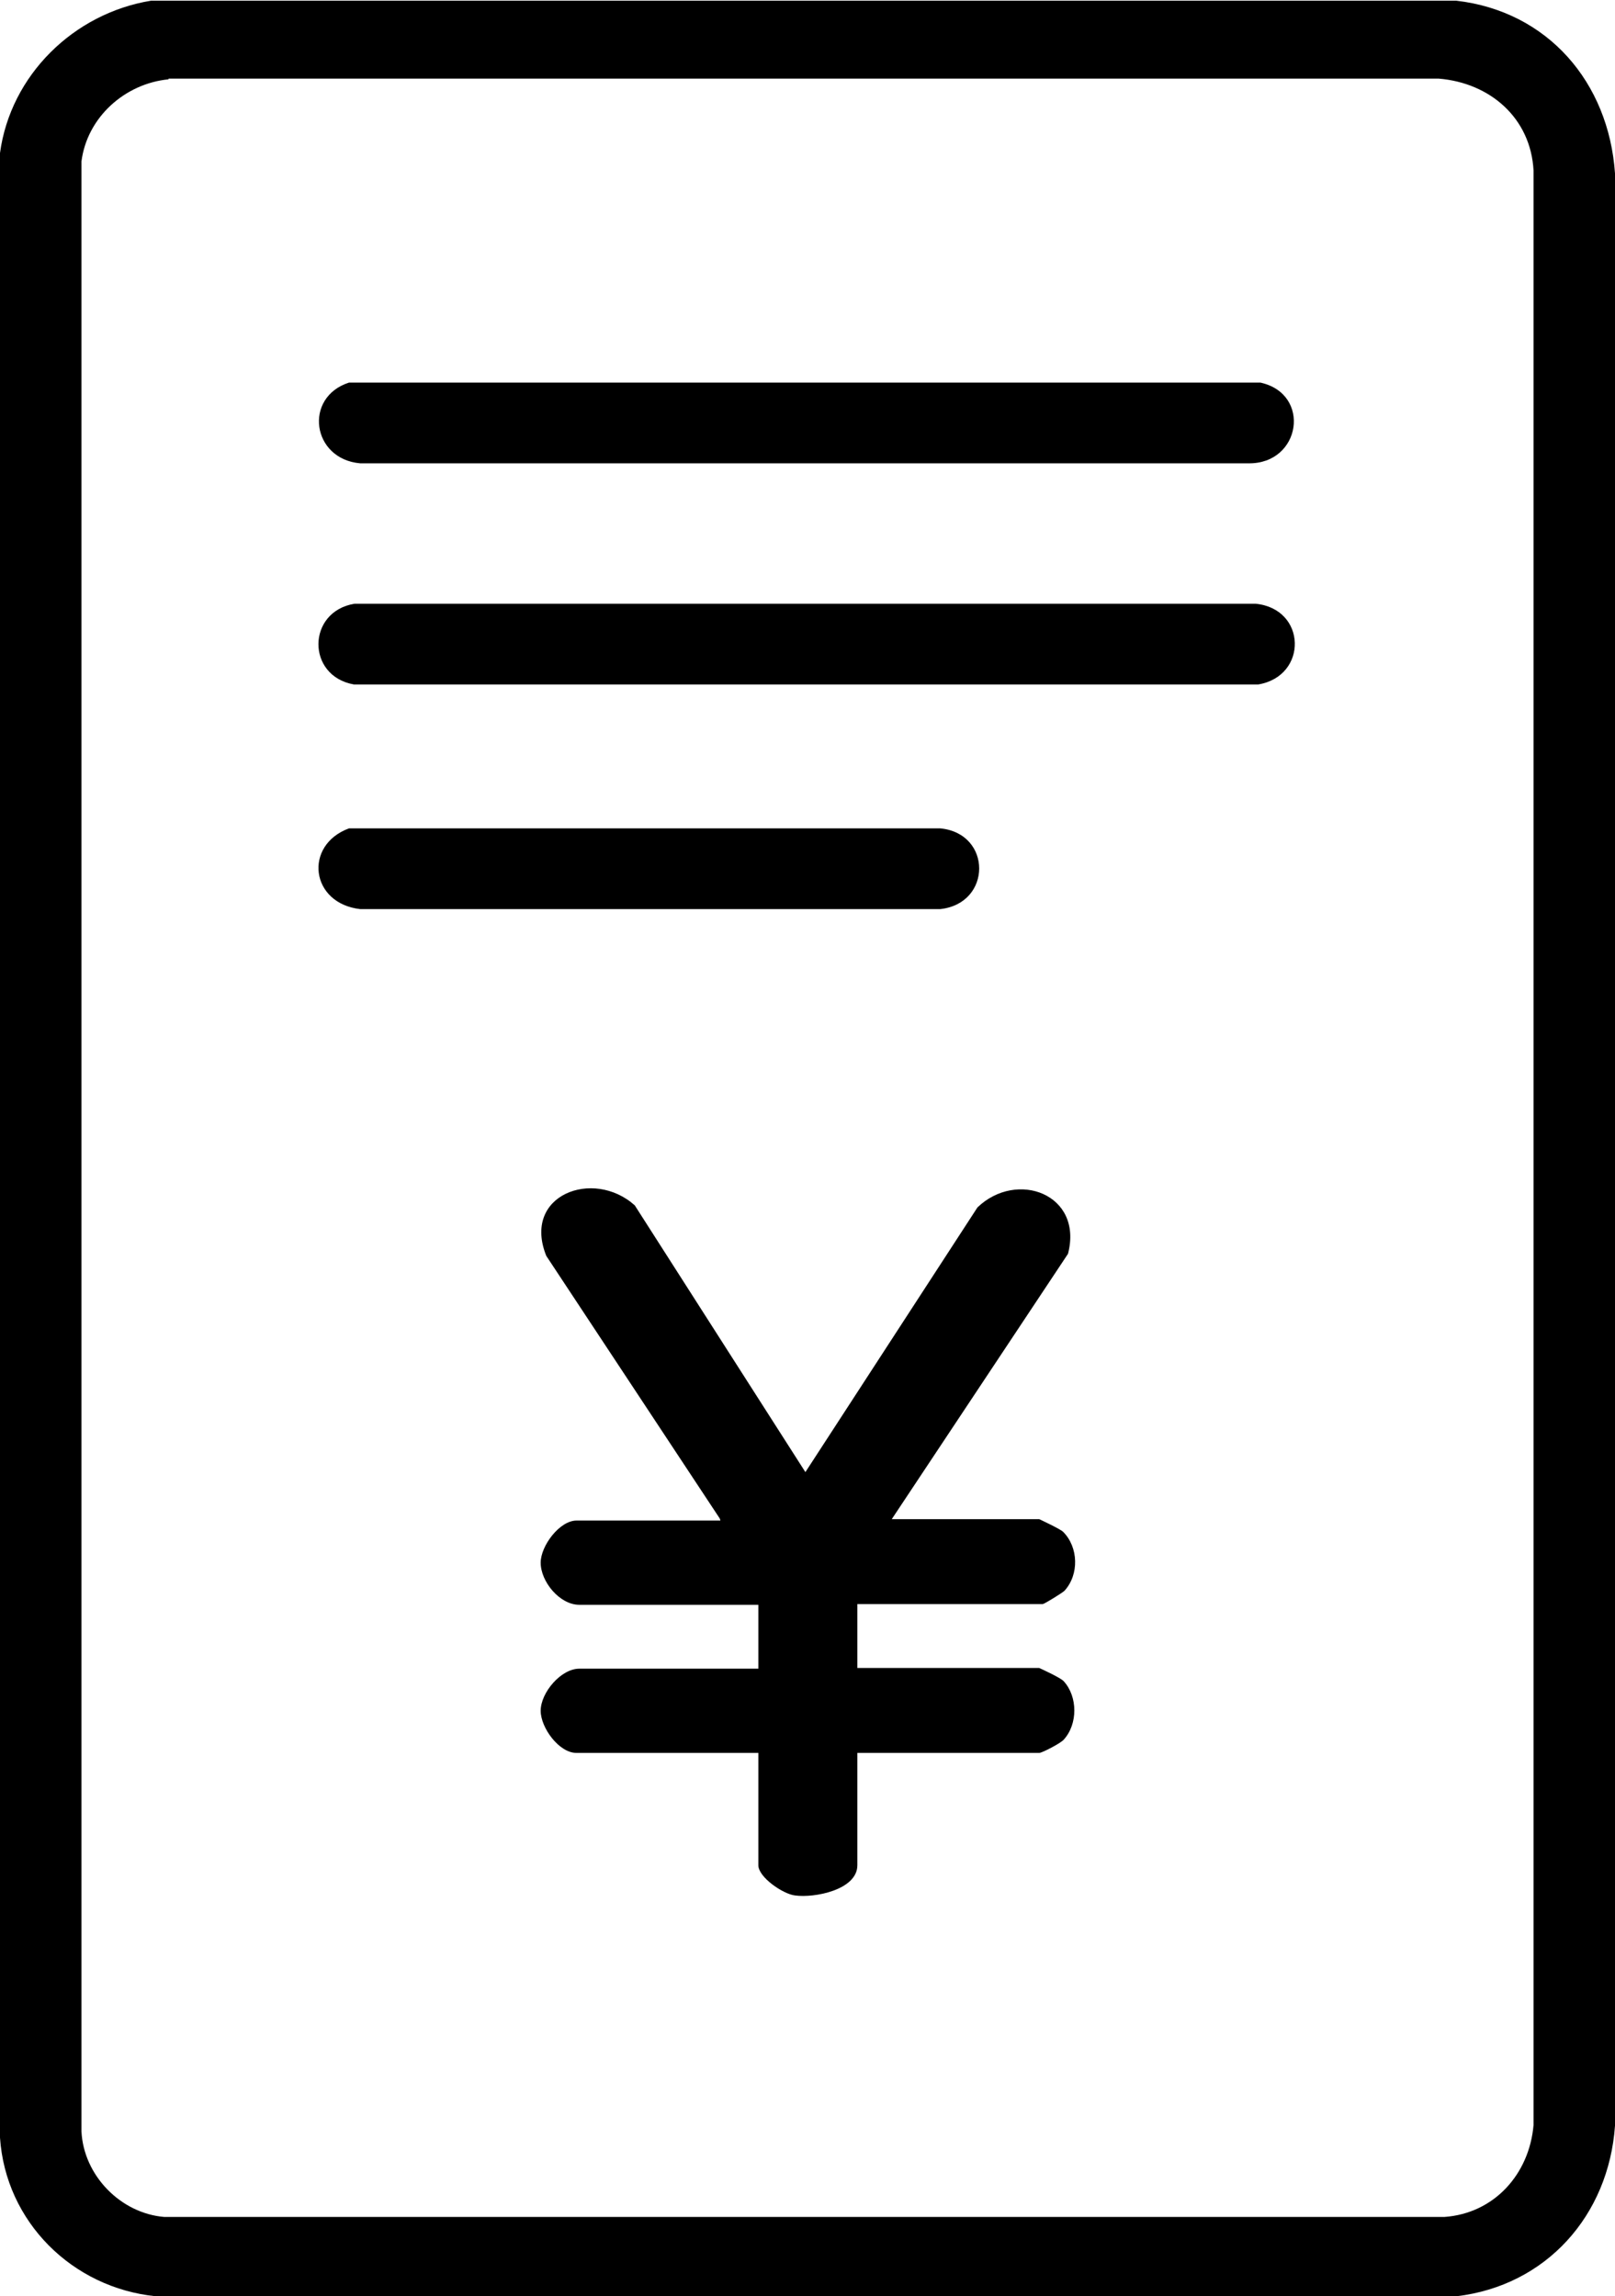
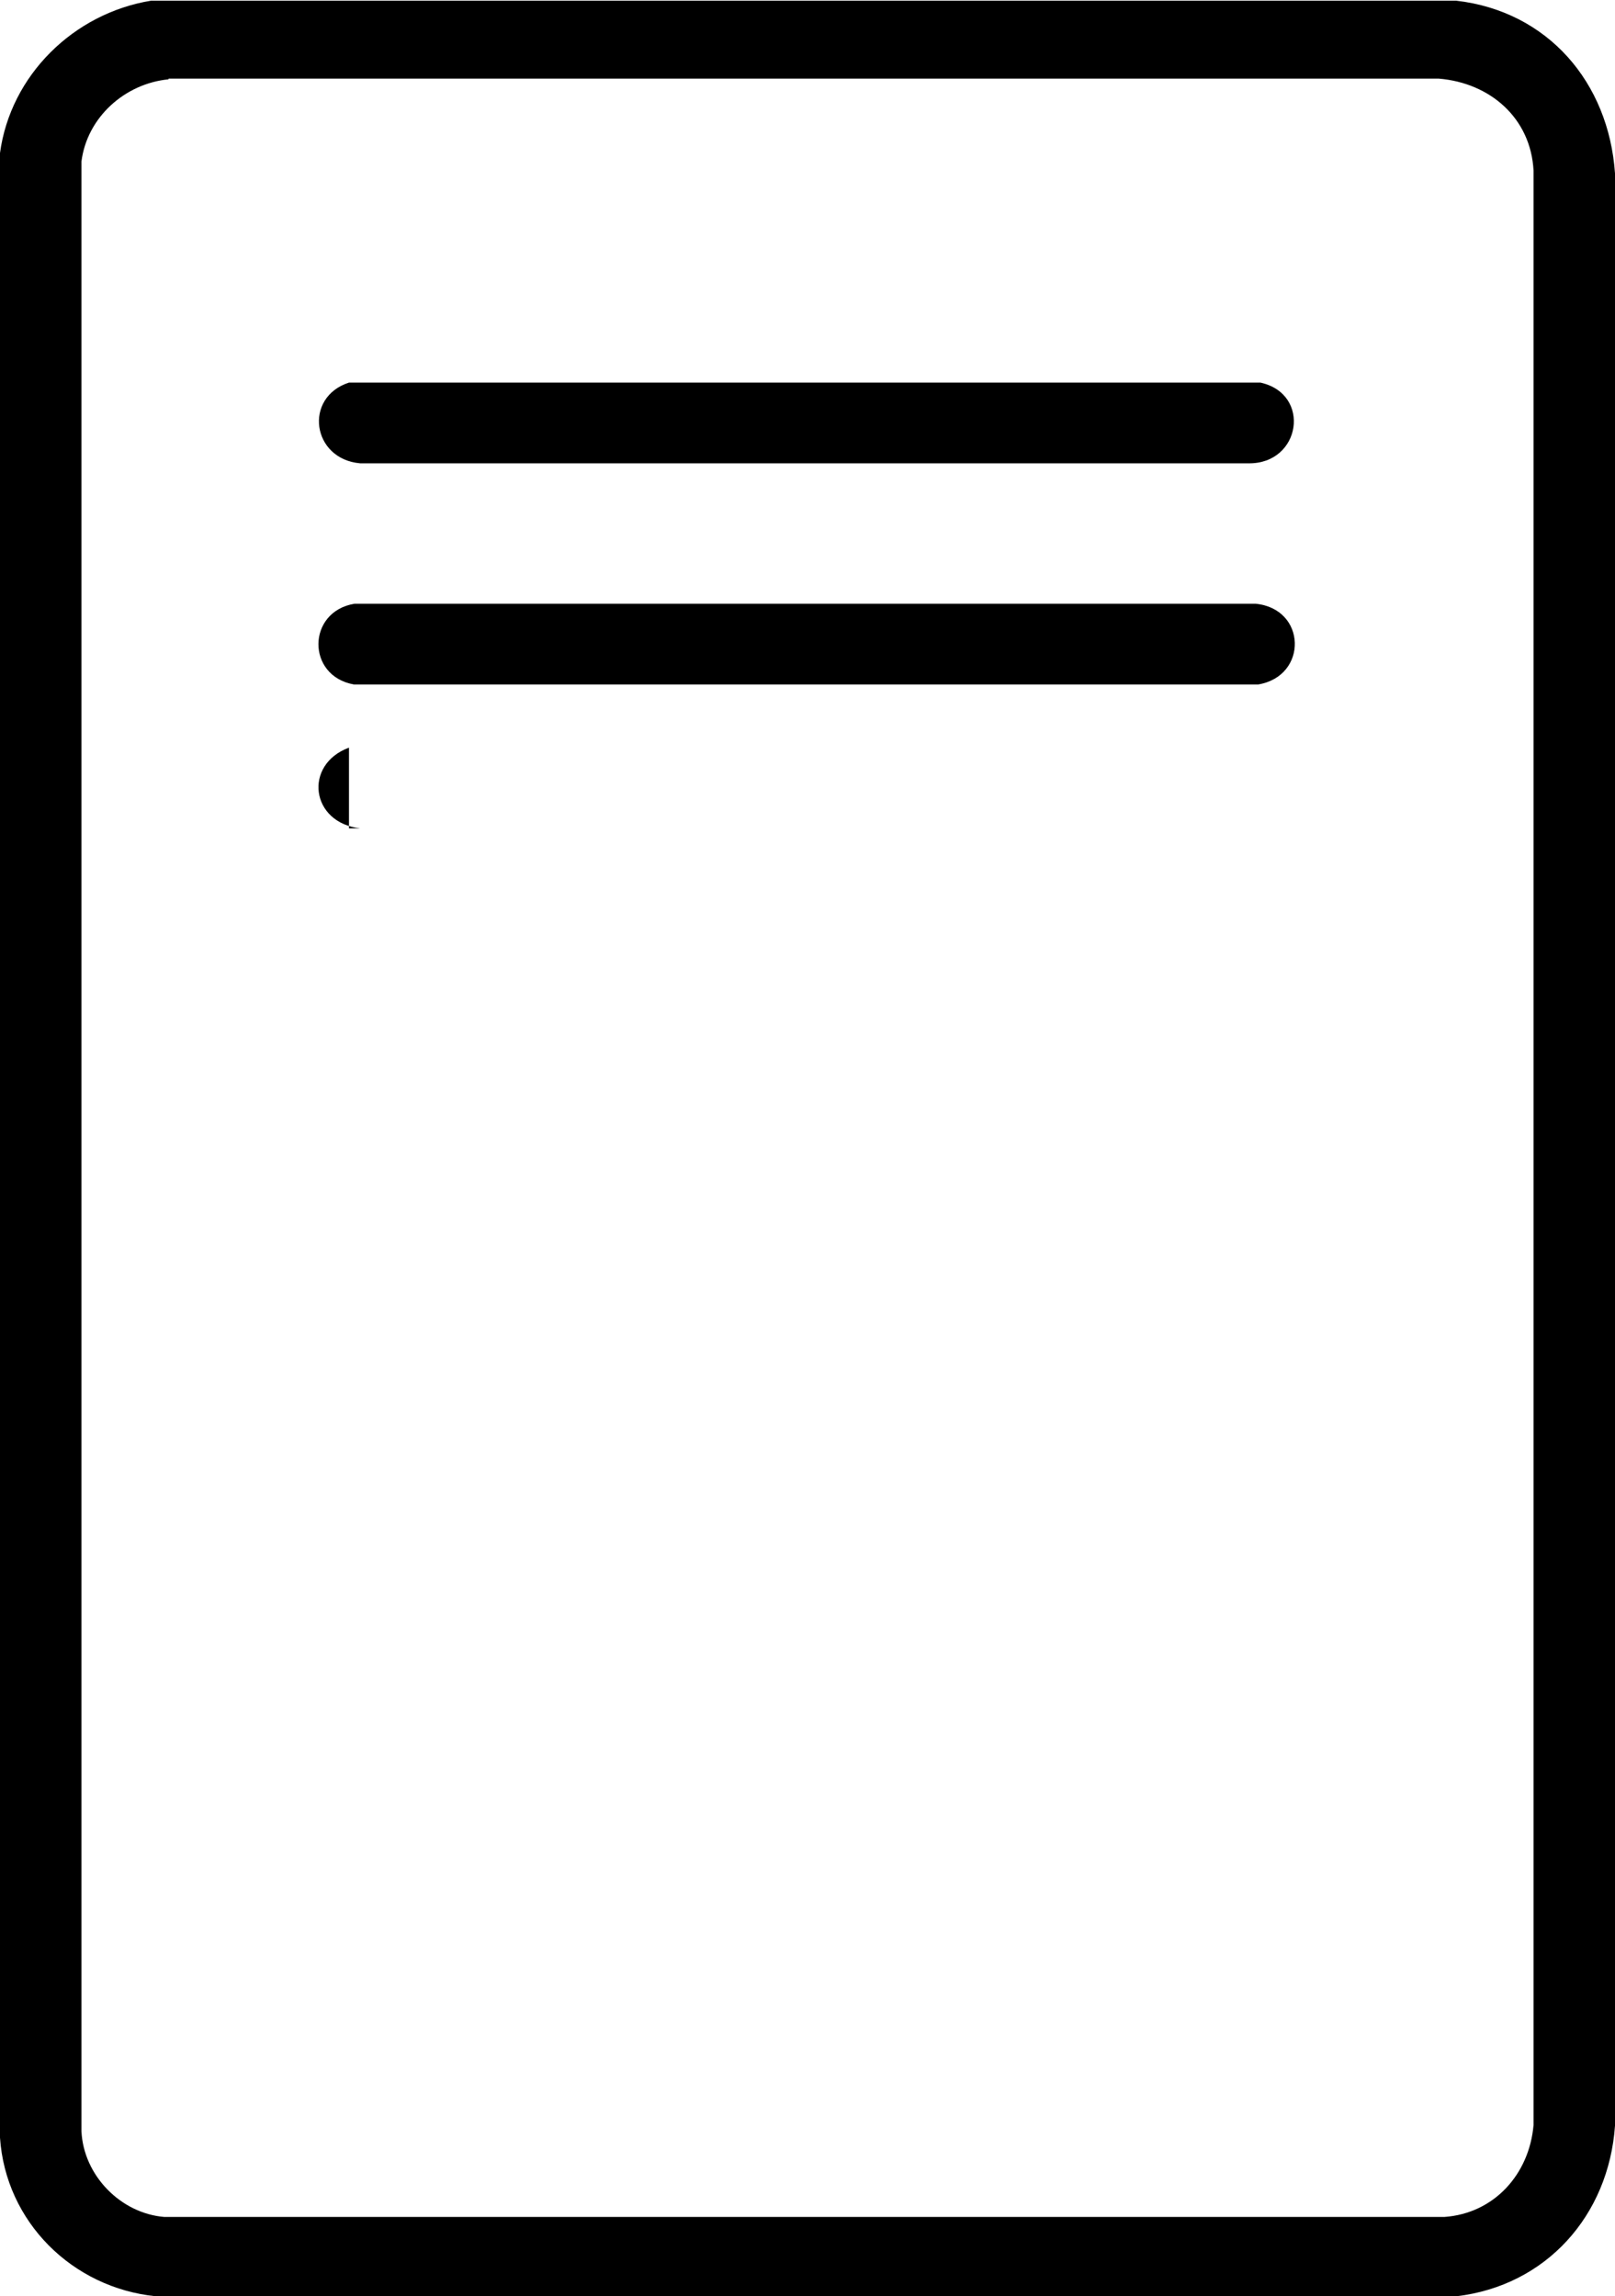
<svg xmlns="http://www.w3.org/2000/svg" id="_レイヤー_2" data-name="レイヤー 2" viewBox="0 0 23 32.71">
  <g id="_レイヤー_1-2" data-name="レイヤー 1">
    <g>
      <path d="M2.15.01h18.59c1.3.15,2.17,1.16,2.26,2.46v27.81c-.09,1.28-.98,2.28-2.26,2.43H2.22c-1.19-.12-2.14-1.06-2.22-2.26V2.18C.15,1.07,1.05.19,2.15.01ZM2.4,1.13c-.62.06-1.16.54-1.24,1.17v28.06c.03.63.56,1.17,1.18,1.22h18.23c.71-.05,1.21-.61,1.27-1.31V2.43c-.04-.75-.62-1.25-1.35-1.31H2.4Z" />
-       <path d="M10.25,21.63l-2.47-3.74c-.35-.87.67-1.25,1.26-.72l2.43,3.8,2.45-3.77c.56-.54,1.51-.19,1.29.66l-2.51,3.78h2.1s.3.14.34.18c.22.22.23.61.02.84-.03.03-.29.19-.31.19h-2.64v.91h2.59s.31.14.35.19c.2.22.2.61,0,.83-.04.05-.31.19-.35.19h-2.59v1.6c0,.35-.61.47-.89.43-.17-.02-.52-.26-.52-.43v-1.6h-2.59c-.25,0-.51-.36-.51-.6,0-.26.29-.6.55-.6h2.55v-.91h-2.55c-.28,0-.55-.33-.55-.6,0-.24.27-.6.51-.6h2.05Z" />
      <path d="M4.97,5.45h12.98c.73.16.58,1.16-.17,1.15H5.13c-.69-.06-.81-.94-.16-1.15Z" />
      <path d="M5.06,8.6h12.82c.73.07.75,1.03.04,1.15H5.04c-.68-.12-.67-1.04.01-1.15Z" />
-       <path d="M4.97,11.8h8.42c.74.07.74,1.07,0,1.15H5.13c-.71-.08-.81-.91-.16-1.15Z" />
+       <path d="M4.97,11.8h8.42H5.13c-.71-.08-.81-.91-.16-1.15Z" />
    </g>
  </g>
</svg>